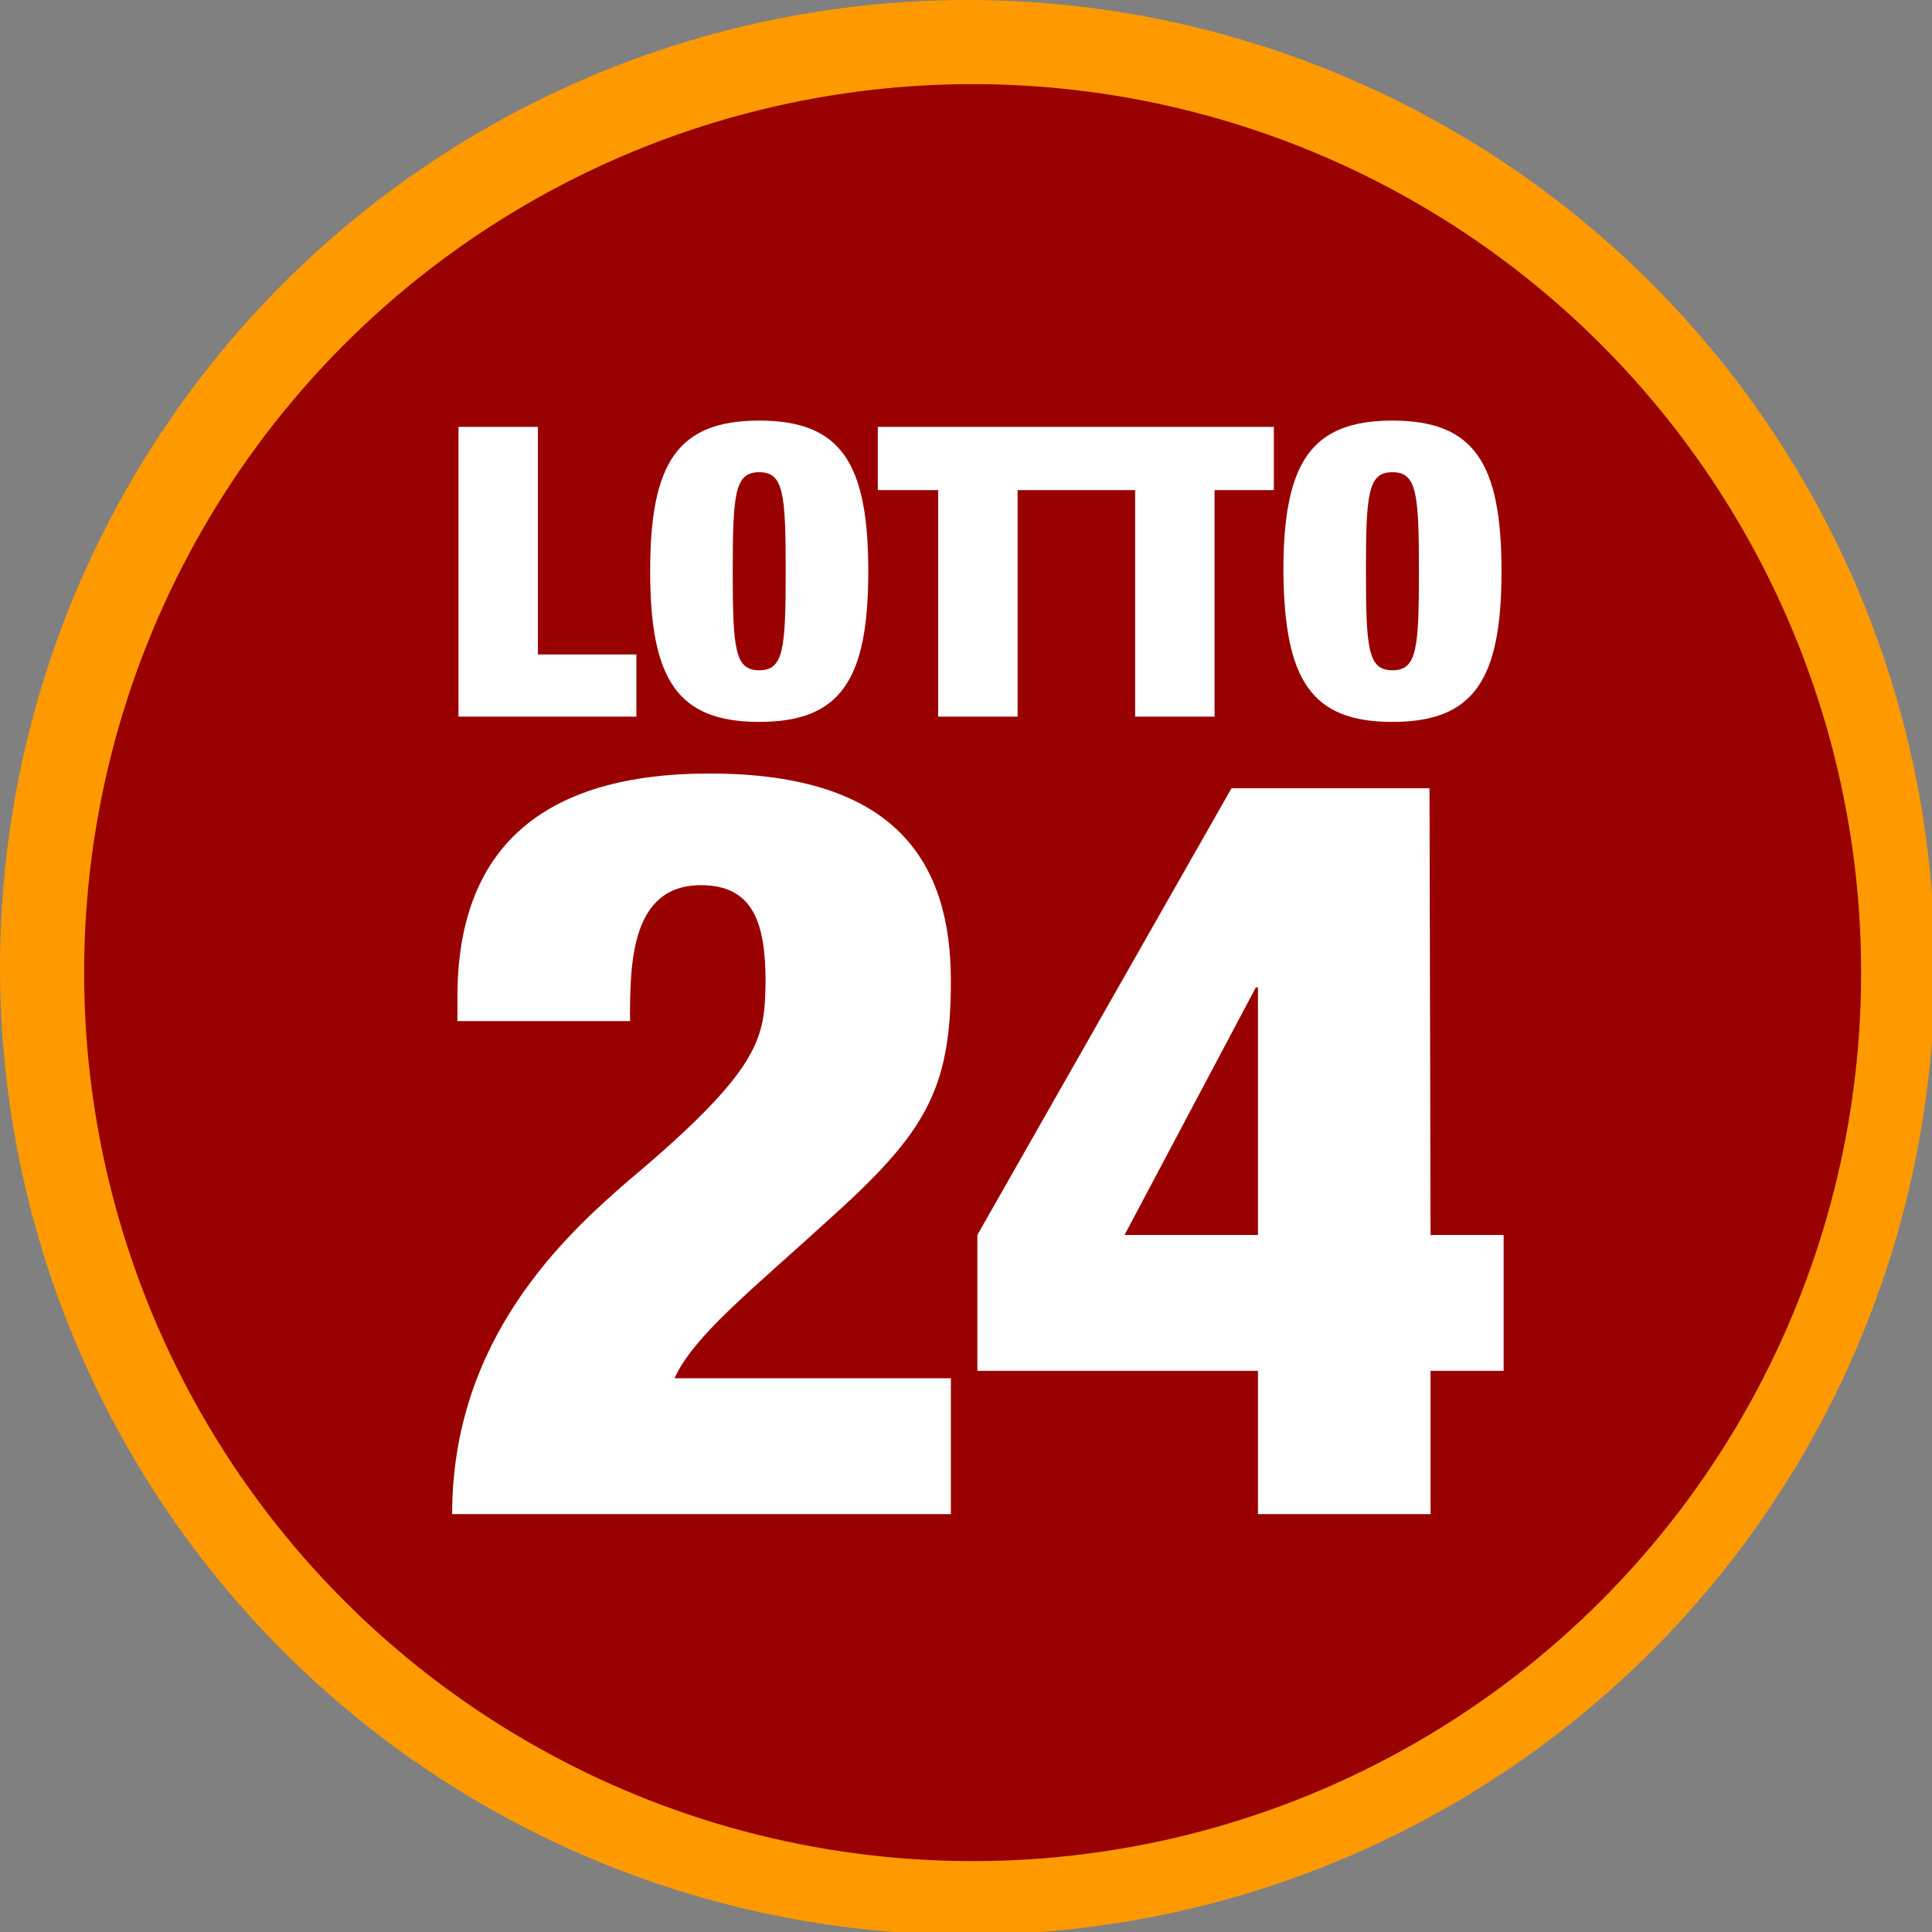
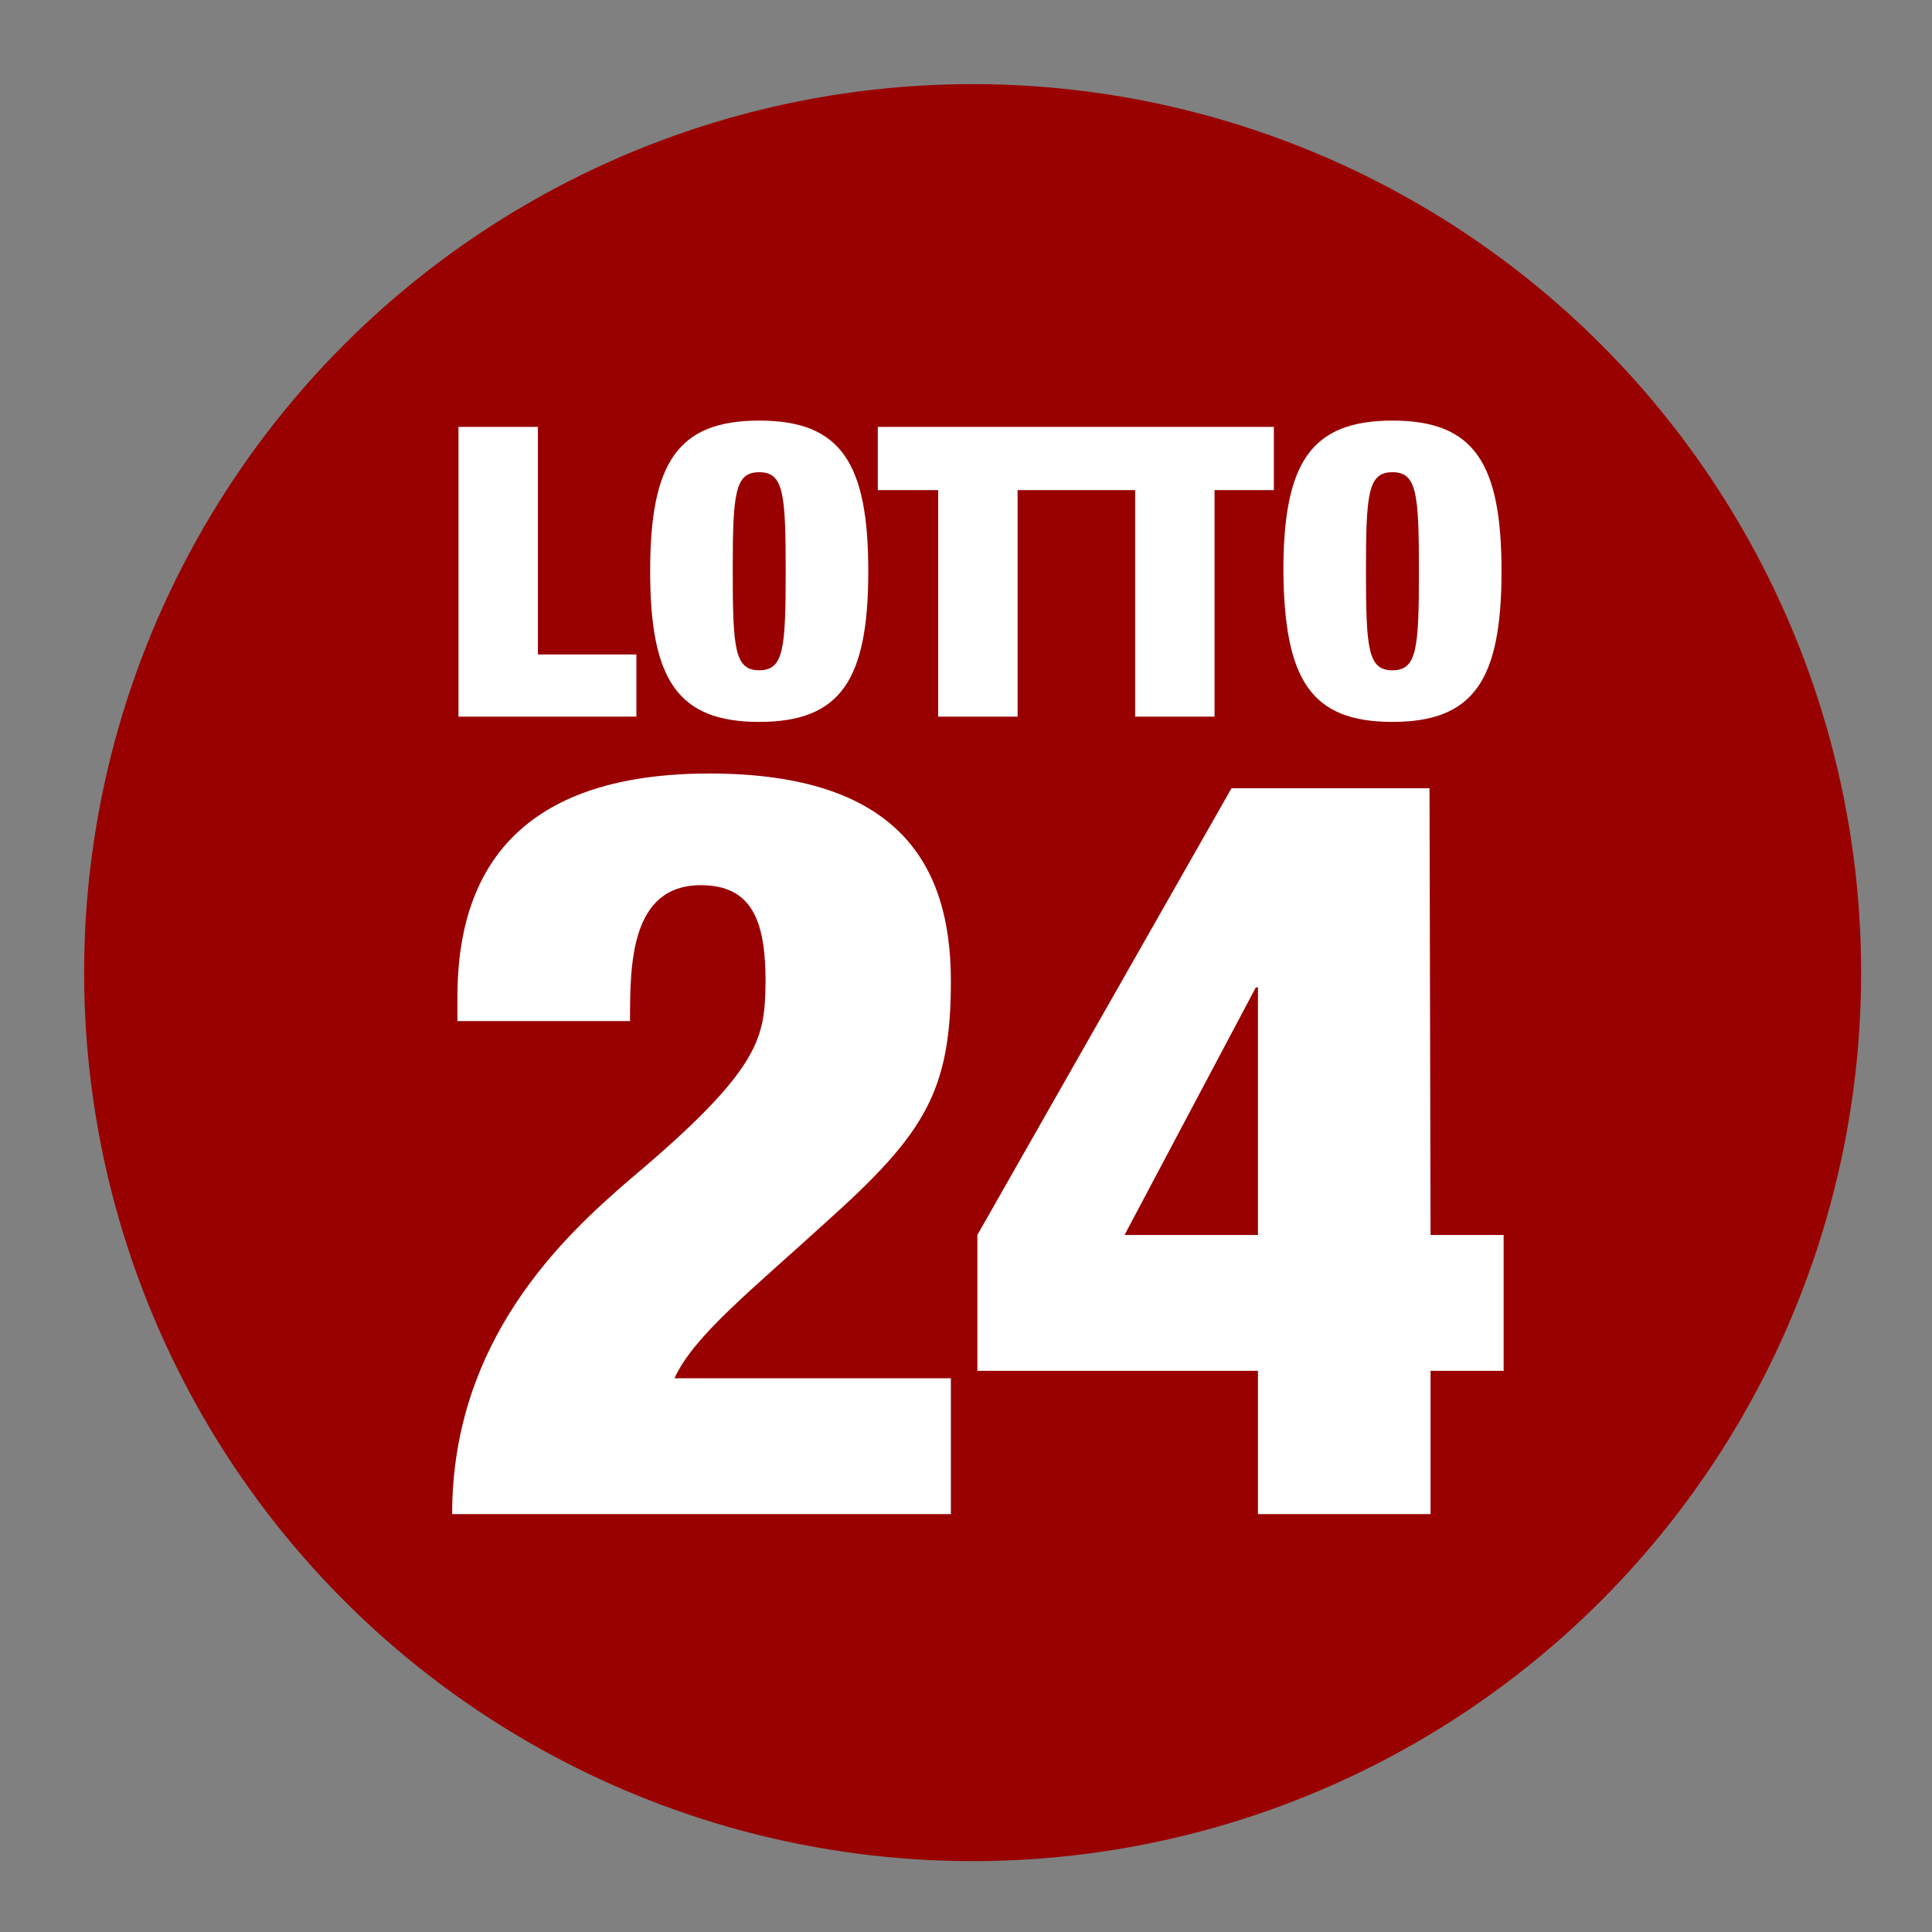
<svg xmlns="http://www.w3.org/2000/svg" xmlns:ns1="http://www.bohemiancoding.com/sketch/ns" id="svg4496" version="1.1" viewBox="0 0 52.917 52.917" height="200" width="200">
  <rect x="0" y="0" width="52.917" height="52.917" fill="#808080" stroke="none" />
  <defs id="defs4490" />
  <g transform="translate(0,-244.083)" id="layer1">
    <g id="Page-1" ns1:type="MSPage" style="fill:none;fill-rule:evenodd;stroke:none;stroke-width:1" transform="matrix(0.288,0,0,0.288,0,244.083)">
      <g id="Lotto24_Lotto_online_spielen" ns1:type="MSLayerGroup">
-         <circle id="Oval" ns1:type="MSShapeGroup" cx="92" cy="92" r="92" style="fill:#ff9900" />
        <circle id="circle9" ns1:type="MSShapeGroup" cx="92.5" cy="92.5" r="84.5" style="fill:#990000" />
        <g id="Group" transform="translate(43,40)" ns1:type="MSShapeGroup" style="fill:#ffffff">
          <path d="M 17.523,22.243 H 8.157 V 0.601 H 0.604 V 28.154 H 17.523 Z m 28.701,5.911 h 7.553 V 6.613 H 64.955 V 28.154 h 7.553 V 6.613 h 5.639 V 0.601 H 40.483 V 6.613 h 5.74 z m 43.202,0.501 c 7.754,0 10.373,-4.008 10.373,-14.328 C 99.799,4.008 97.18,0 89.426,0 81.672,0 79.053,4.008 79.053,14.328 c 0.101,10.32 2.618,14.328 10.373,14.328 z m 0,-23.746 c 2.316,0 2.518,2.004 2.518,9.418 0,7.414 -0.201,9.418 -2.518,9.418 -2.316,0 -2.518,-2.004 -2.518,-9.418 0,-7.414 0.201,-9.418 2.518,-9.418 z M 29.204,28.655 c 7.754,0 10.373,-4.008 10.373,-14.328 C 39.577,4.008 36.959,0 29.204,0 21.45,0 18.832,4.008 18.832,14.328 c 0,10.32 2.618,14.328 10.373,14.328 z m 0,-23.746 c 2.316,0 2.518,2.004 2.518,9.418 0,7.414 -0.201,9.418 -2.518,9.418 -2.316,0 -2.518,-2.004 -2.518,-9.418 0,-7.414 0.201,-9.418 2.518,-9.418 z M 16.818,72.239 C 10.675,77.549 0,87.368 0,104 H 47.432 V 91.075 H 21.148 c 1.813,-4.008 7.251,-8.316 14.502,-14.929 9.265,-8.316 11.782,-12.324 11.782,-22.844 0,-11.021 -4.935,-19.738 -22.961,-19.738 -15.911,0 -23.968,7.114 -23.968,21.241 v 2.304 H 16.918 c 0,-5.31 0,-12.925 6.747,-12.925 5.035,0 6.143,3.707 6.143,9.218 -0.101,5.21 -0.201,8.116 -12.991,18.836 z M 92.951,34.967 H 74.119 L 49.95,77.449 V 90.374 H 76.636 V 104 H 93.051 V 90.374 H 100 V 77.449 H 93.051 Z M 76.636,77.449 H 63.948 L 76.435,53.904 h 0.201 z" id="Shape" />
        </g>
      </g>
    </g>
  </g>
</svg>